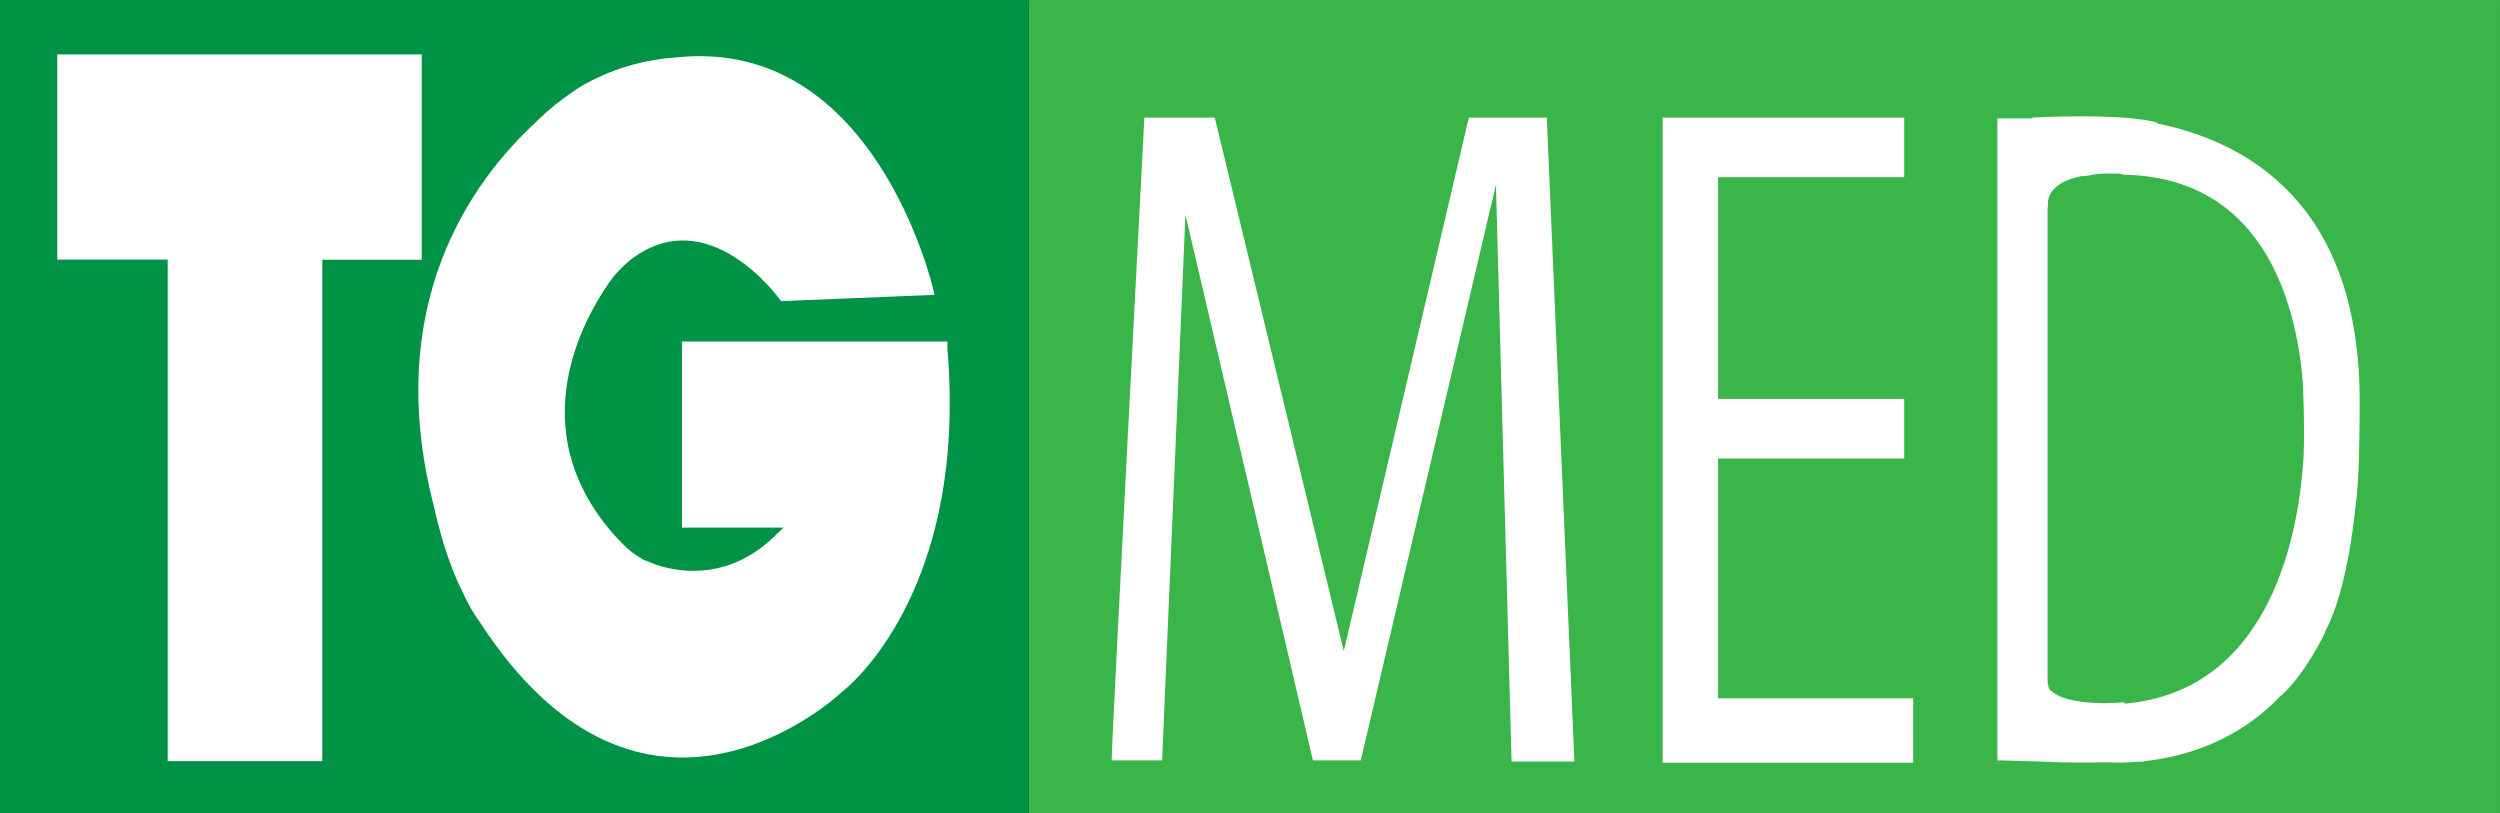
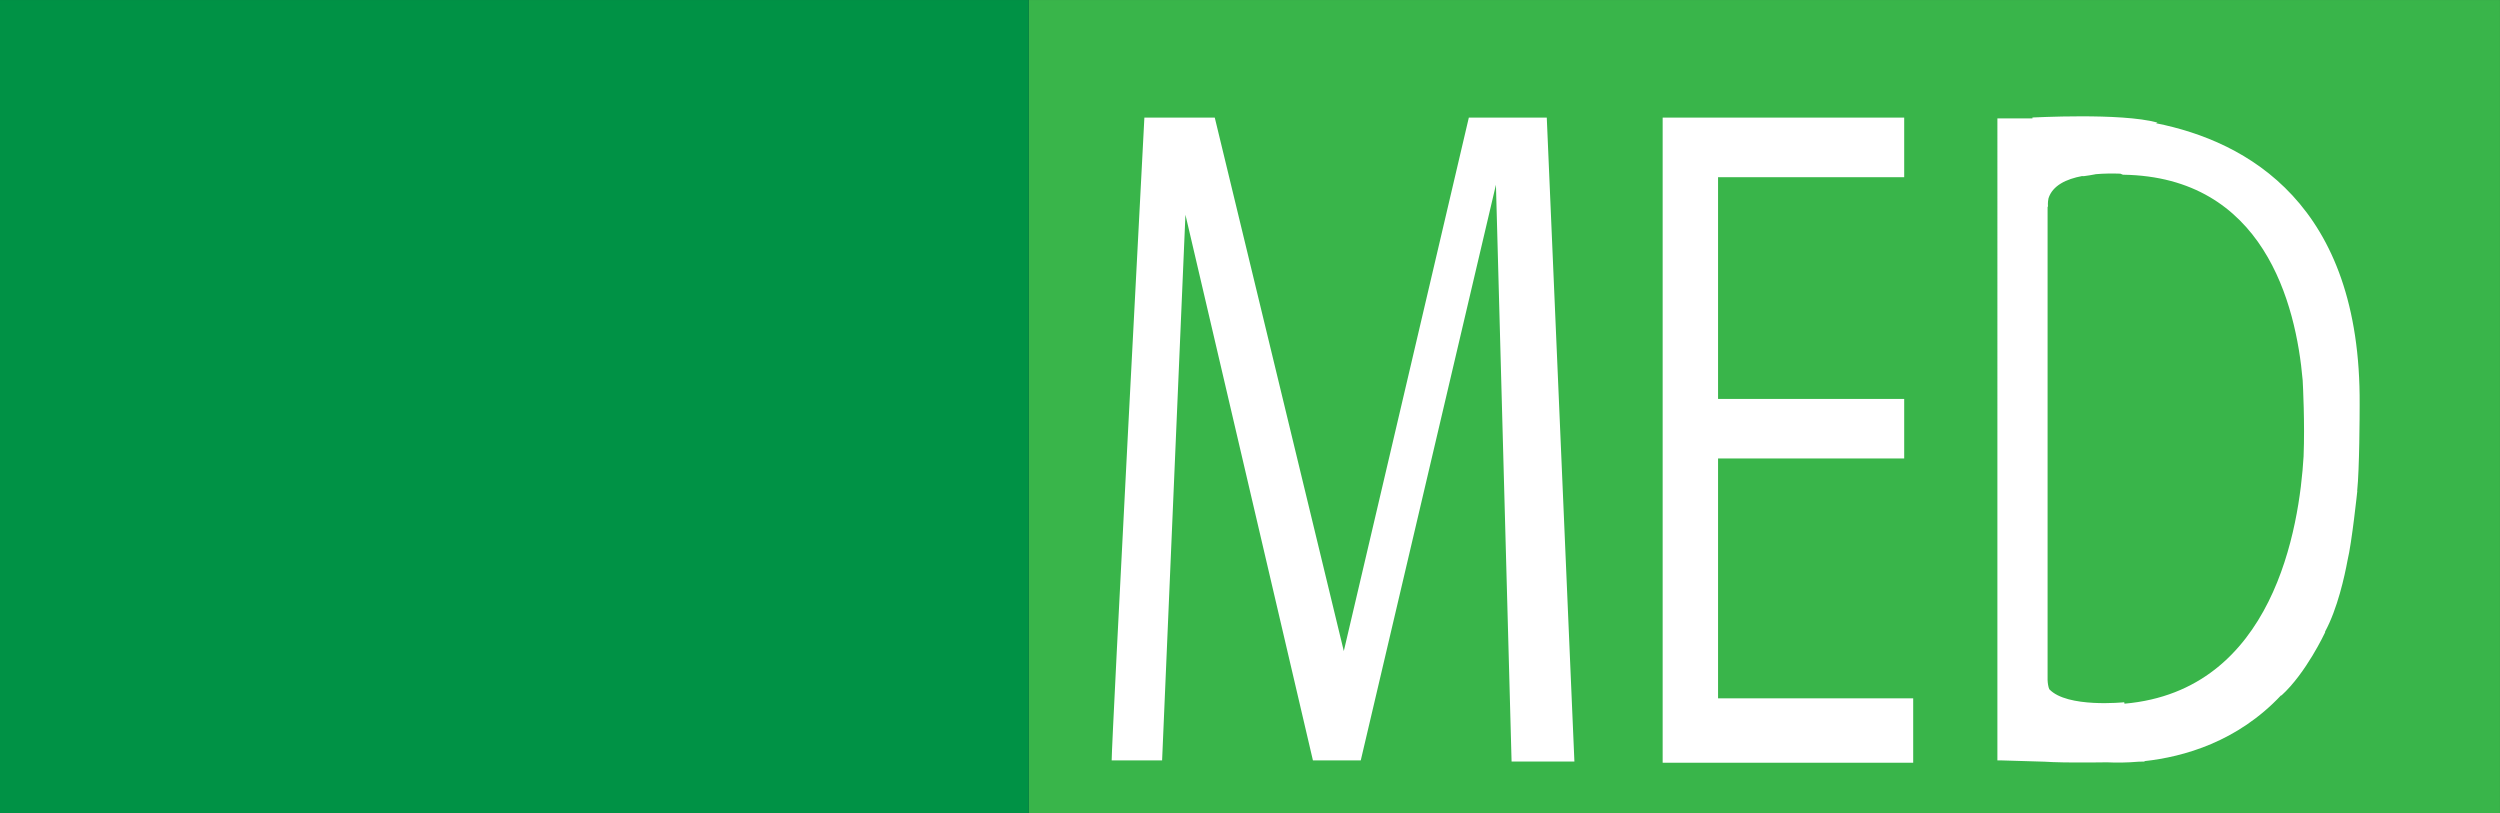
<svg xmlns="http://www.w3.org/2000/svg" id="Layer_1" x="0px" y="0px" viewBox="0 0 1917.9 624" style="enable-background:new 0 0 1917.9 624;" xml:space="preserve">
  <rect x="0" y="0" width="1917.9" height="624" fill="#333333" stroke="none" />
  <style type="text/css">	.st0{fill:#39B54A;}	.st1{fill-rule:evenodd;clip-rule:evenodd;fill:#39B54A;}	.st2{fill:#009245;}	.st3{fill:#FFFFFF;}</style>
  <g id="Page-1_00000075129883254859083940000002345465445240878004_">
    <g id="A0_00000054232743717436509380000008612589303537582501_" transform="translate(-12119, -14911)">
      <g id="TG-MED_00000080894825276825088220000012282643502470238127_" transform="translate(12118, 14910.2)">
        <g id="TG_MED_00000046310159039332271920000002679409463894536094_">
          <g id="Group_00000176722965426395353020000000986321541685144963_" transform="translate(0.269, 0.519)">
            <rect id="Rectangle_00000121974462344872767660000006057972944138003330_" x="790" y="0.3" class="st0" width="1128.6" height="624" />
            <rect id="Rectangle_00000160908950091056987880000004765951784158041492_" x="0.7" y="0.3" class="st2" width="789.3" height="624" />
          </g>
          <g id="MED_00000084517201199299899670000011745539993250531497_" transform="translate(563.623, 59.836)">
            <path id="Combined-Shape_00000127732383048803363430000002013024974795313036_" class="st3" d="M898.2,31.2v45.7l-142.8,0V247      l142.8,0v45.7l-142.8,0v184l149.7,0v49.4H712.9V31.2H898.2z M1092.5,35l-1.1,0.5c69.6,13.9,157.4,61.8,156.2,216.1l0,0l0,0.7      c0,5.8-0.1,48.1-1.9,65.4l0.1,0c0,0-4.2,39.8-7.5,53.2c-2.2,12-7.7,37.1-17.2,54.6l0,0.6c0,0-14.5,31.2-33.6,48.5l-0.1-0.3      c-33.5,35.7-74.7,47.3-105.1,50.6l0.6,0.3c0,0-1.8,0.1-4.8,0.1c-9.3,0.8-17.5,0.8-23.8,0.5c-0.6,0-1.2,0-1.9,0      c-2.3,0.1-5.8,0.1-10,0.1l0,0c-1.7,0-3.3,0-4.9,0c-12.2,0.1-24.2-0.1-31.6-0.6c-14.7-0.4-28.2-0.8-33.7-1l-2.5,0V31.8l26.9,0      l0-0.7C996.5,31.2,1064.4,27.3,1092.5,35z M369.3,31.2l99,409.3l0-0.1l95.9-409.2h59.8l21.2,494h-48.2L585,82.7L481.3,524.3      h-36.7l-97.8-418.6l-17.9,418.6h-38.7c0-15.2,25.1-493.1,25.1-493.1l0,0l0,0H369.3z M1045,74.6l-0.3,0.1      c-2.9,0.6-5.8,1-8.7,1.4l0,0h-1.1l-0.1-0.1c-12.3,2.3-22.8,7.3-25.9,17.1c-0.7,3.3-0.4,6.1-0.4,6.1l0,0l-0.3,0.7l0,362.7      c0.1,2.5,0.5,5.3,1.3,7.1c13.7,14.6,57.5,10,57.5,10l0,0l0.2,1.1c114.5-10,134.2-135.4,137.4-189.8l0-0.3      c1-24.9-0.5-54.1-0.7-57.9c-5.1-59-30-156.3-137.9-157.8c-0.7-0.3-1.3-0.6-2-0.8C1058.2,74,1051.6,74,1045,74.6z" />
          </g>
          <g id="TG_00000018206138304872127210000004454864487143714727_" transform="translate(29.551, 27.736)">
-             <path id="Combined-Shape_00000014602110147313319810000009787711850604204176_" class="st3" d="M295,14.8v157.5h-76.3v384.7      H100.1V172.2H15.4V14.8H295z M687.5,195.5L687.5,195.5L687.5,195.5c1.1,4.2,0.5,3.8,0.5,3.8l0,0l-2.6,0.1l-103.3,4.2l0,0      l-11.4,0.5l0,0c-1.1-1.6-56.1-78.8-116.6-30.9l0,0c-4.5,3.9-8.7,8.1-12.4,12.6c-17.5,23.5-75.5,114.6,3.5,200.5l0.1-0.1      c0,0,4.4,5.3,11,10.5l0,0c0,0,4.4,3.2,9.2,6l1.2,0.4c0,0,0.3,0.2,0.9,0.4l1.6,0.6c1.9,0.8,4,1.6,6.2,2.4      c17.1,5.6,56.8,12.7,93.2-25l0,0.1l4-3.8h-78V235.1H694c0,0,0,0,0,0l4.3,0l0,5.8c15.7,188.4-78.6,261.2-80.5,262.6l0,0l0,0      c-2.2,2.1-152,143.1-279.1-54.5l-0.1,0c-4.8-6.9-8.9-14.1-12.2-21.7c-11-21.4-18.2-48.2-22.2-66.2c-39.7-154.3,29.3-249,78-294      l0,0c0,0,10.5-11,26.1-21.8c2-1.5,32.6-25,82.2-28.2l0,0C643.4,0.9,687.5,195.5,687.5,195.5z" />
-           </g>
+             </g>
        </g>
      </g>
    </g>
  </g>
</svg>